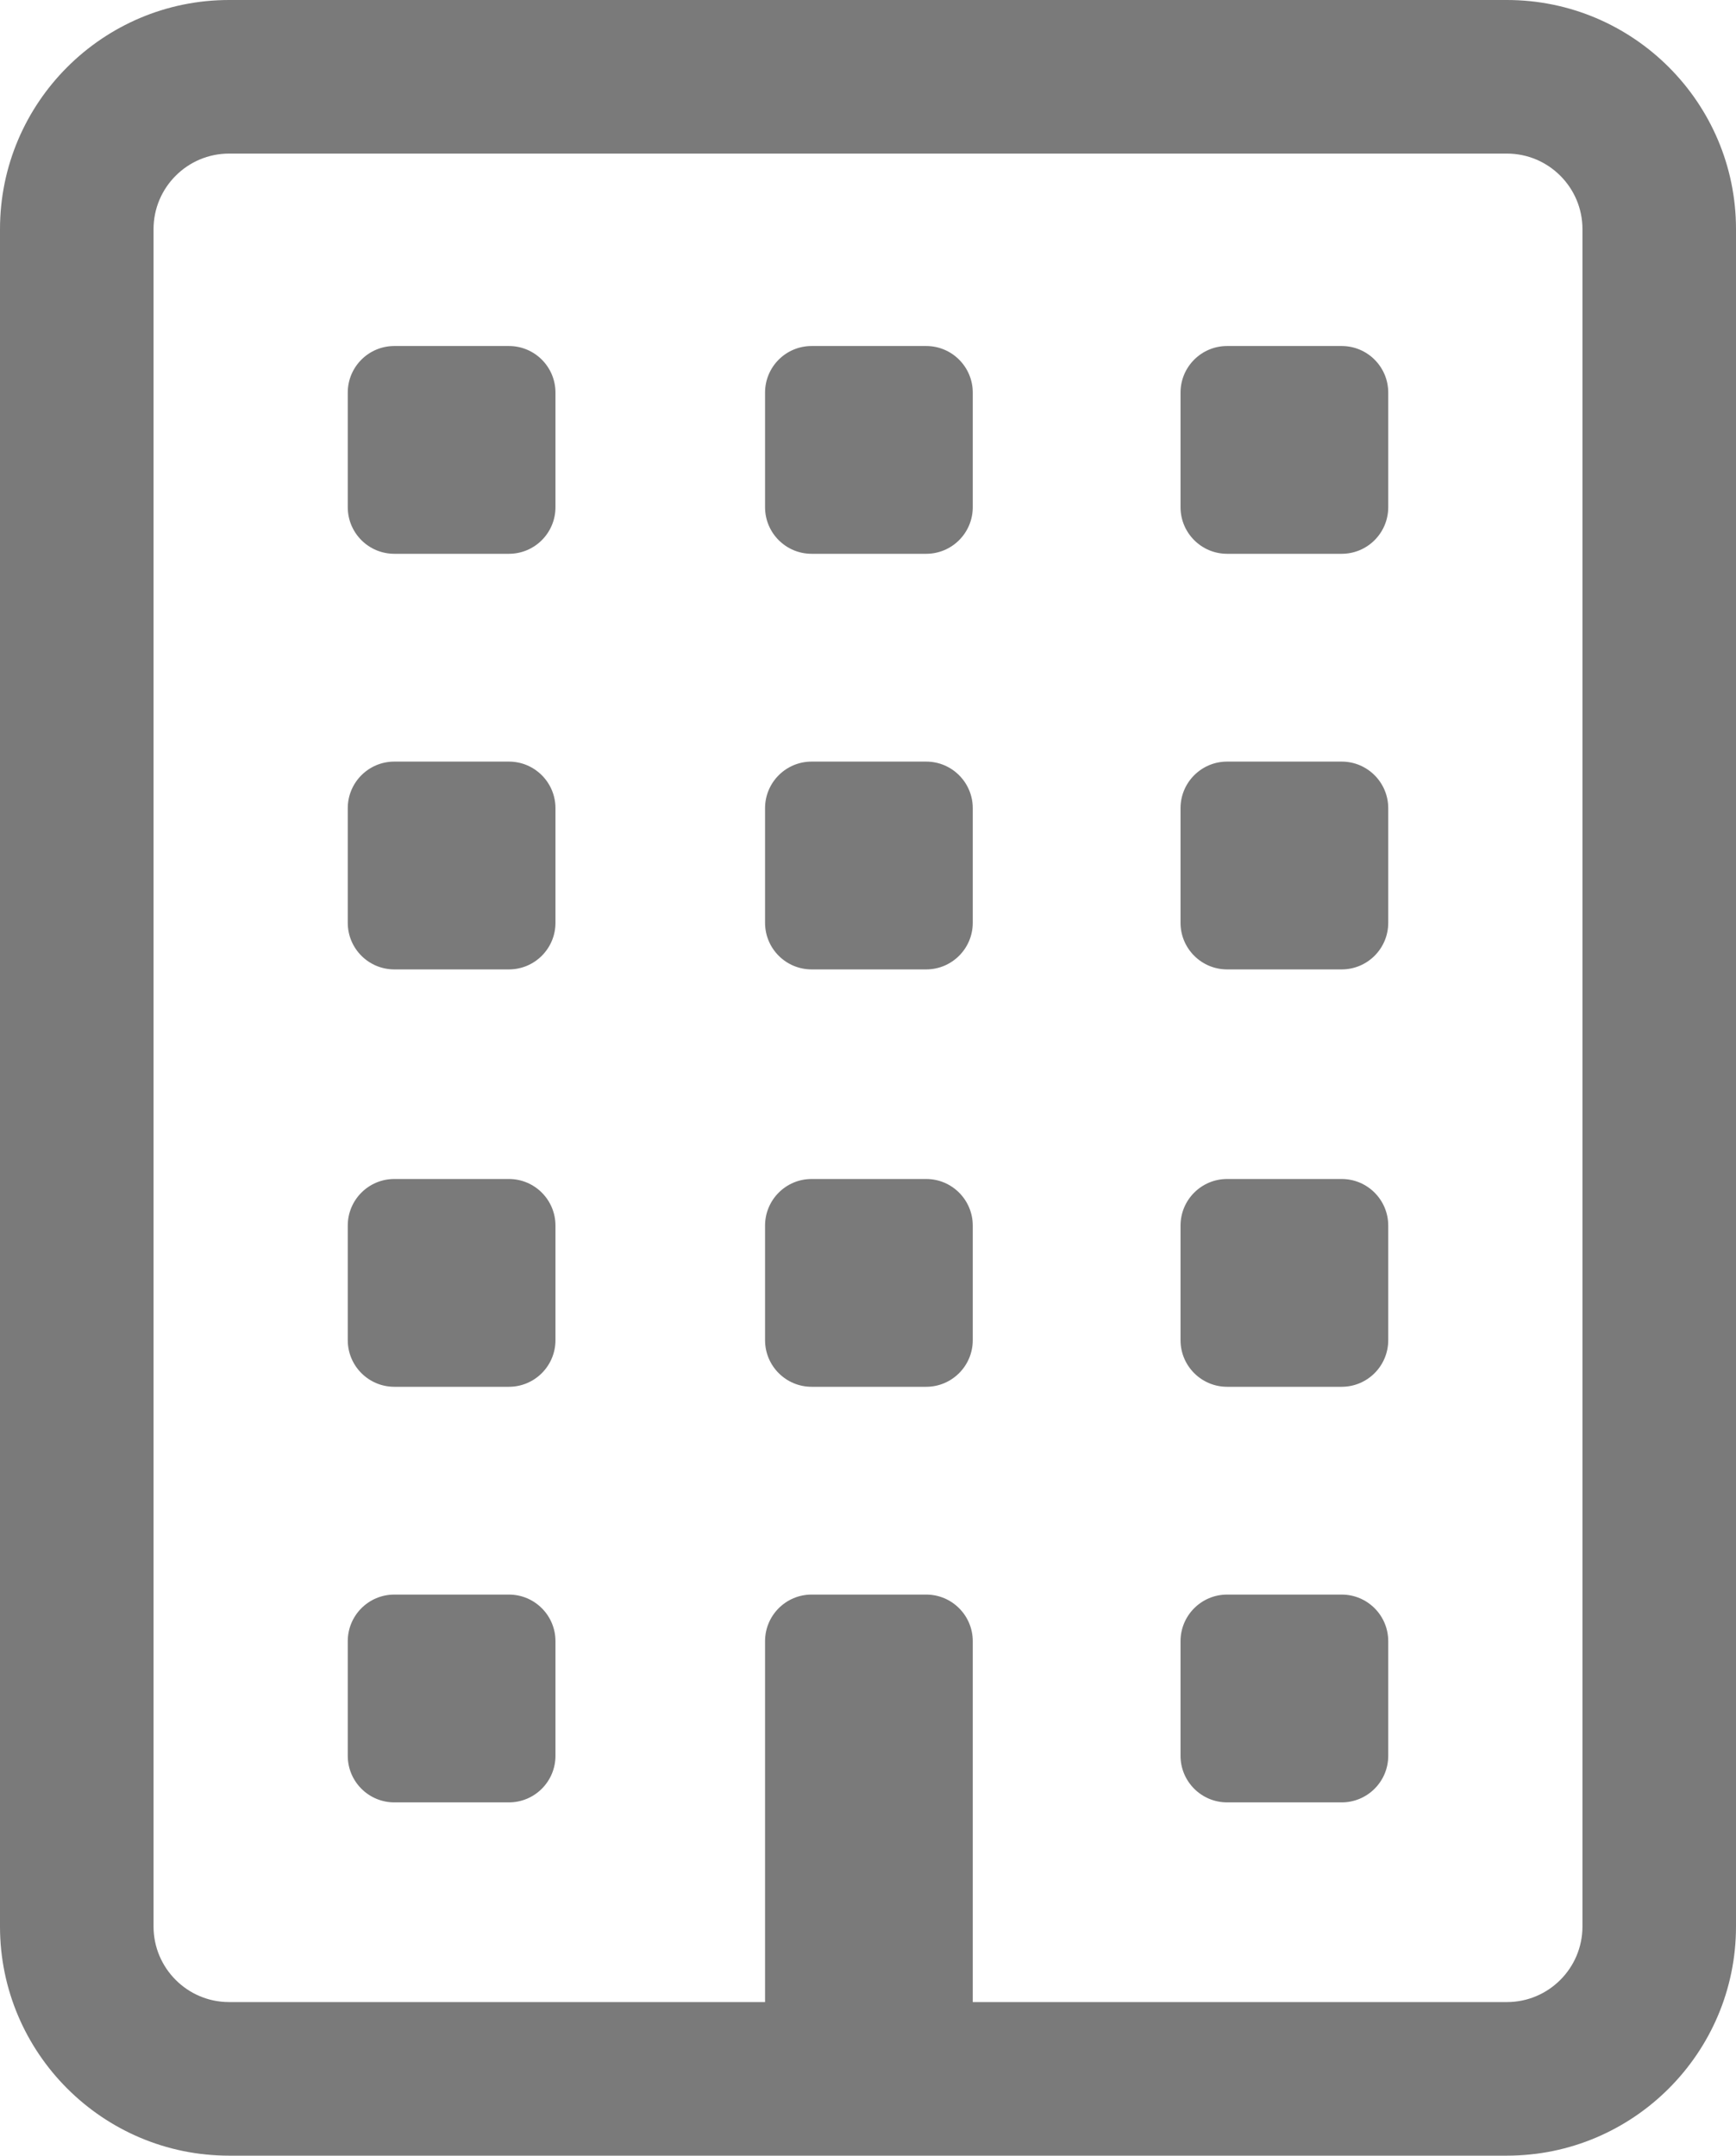
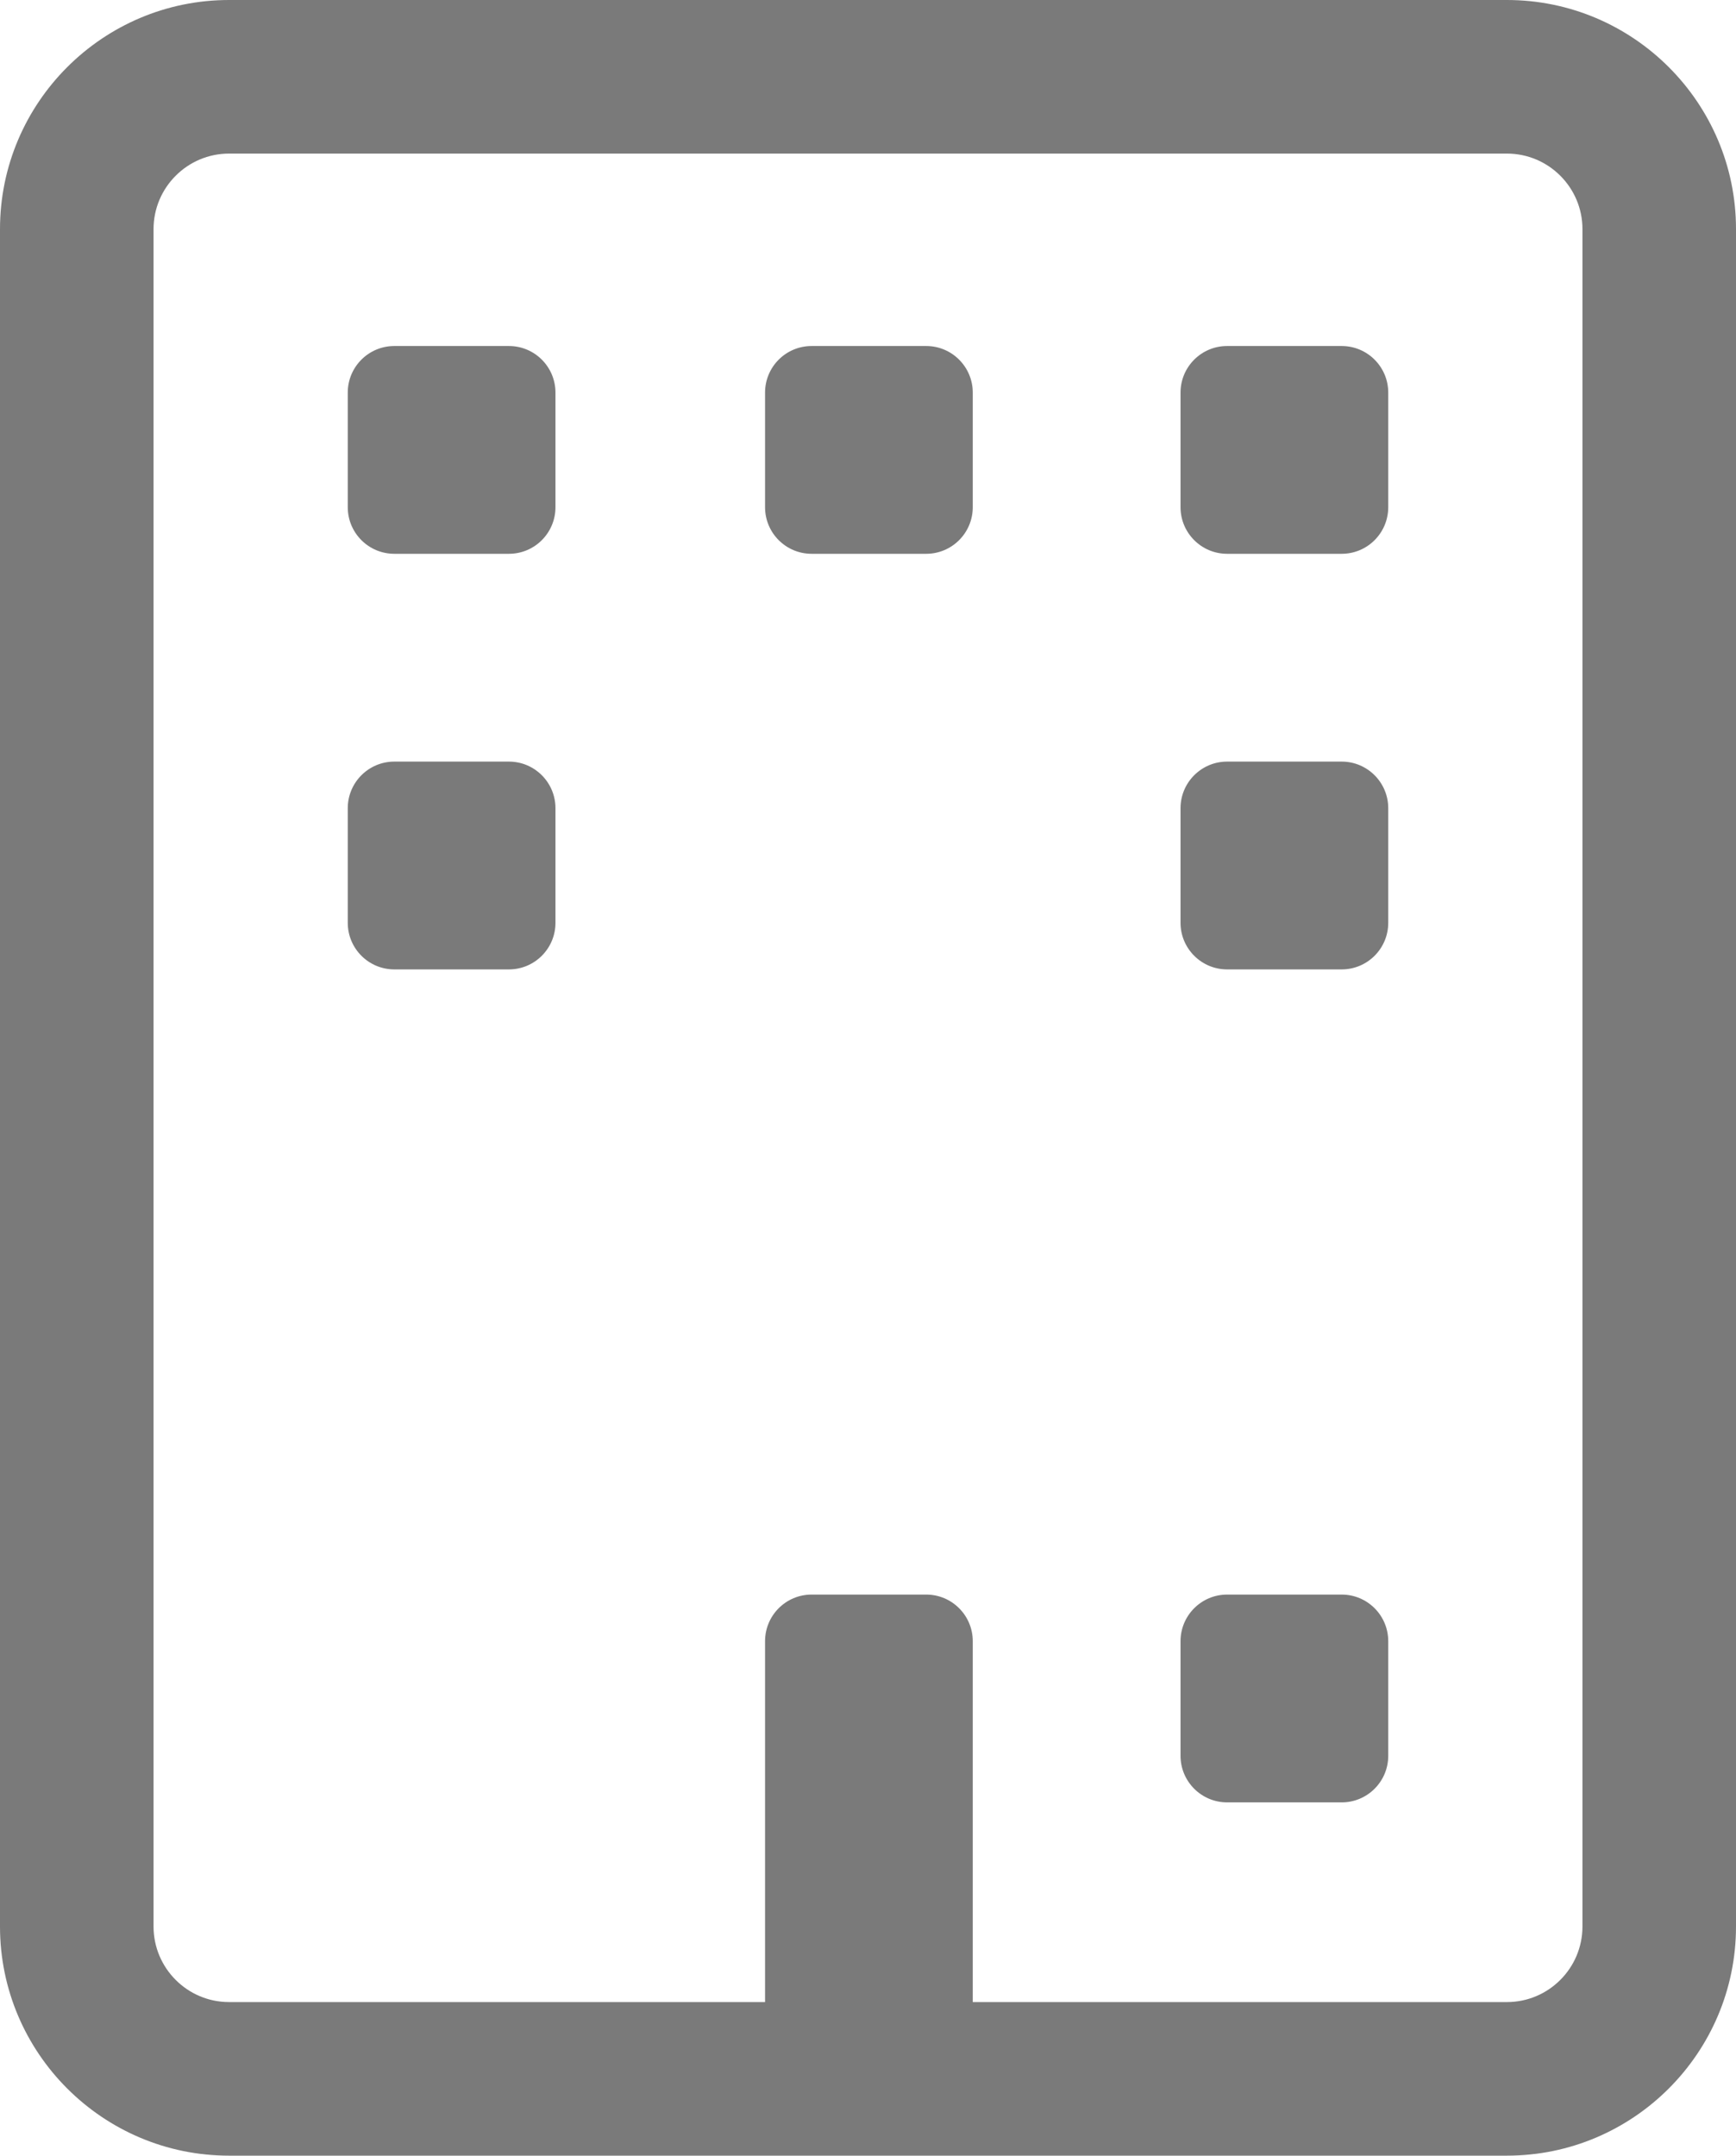
<svg xmlns="http://www.w3.org/2000/svg" version="1.1" id="レイヤー_1" x="0px" y="0px" width="89.68px" height="111.329px" viewBox="0 0 89.68 111.329" enable-background="new 0 0 89.68 111.329" xml:space="preserve">
  <g>
    <g>
      <path fill="#7A7A7A" d="M26.289,17.87h-5.918c-1.33,0-2.406,1.077-2.406,2.406v5.918c0,1.33,1.076,2.407,2.406,2.407h5.918    c1.33,0,2.406-1.077,2.406-2.407v-5.918C28.695,18.947,27.619,17.87,26.289,17.87z" />
    </g>
    <g>
      <path fill="#7A7A7A" d="M47.846,17.87h-5.918c-1.33,0-2.406,1.077-2.406,2.406v5.918c0,1.33,1.076,2.407,2.406,2.407h5.918    c1.328,0,2.406-1.077,2.406-2.407v-5.918C50.252,18.947,49.174,17.87,47.846,17.87z" />
    </g>
    <g>
      <path fill="#7A7A7A" d="M69.309,17.87h-5.918c-1.328,0-2.406,1.077-2.406,2.406v5.918c0,1.33,1.078,2.407,2.406,2.407h5.918    c1.33,0,2.406-1.077,2.406-2.407v-5.918C71.715,18.947,70.639,17.87,69.309,17.87z" />
    </g>
    <g>
      <path fill="#7A7A7A" d="M26.289,39.333h-5.918c-1.33,0-2.406,1.078-2.406,2.407v5.918c0,1.329,1.076,2.407,2.406,2.407h5.918    c1.33,0,2.406-1.078,2.406-2.407V41.74C28.695,40.411,27.619,39.333,26.289,39.333z" />
    </g>
    <g>
-       <path fill="#7A7A7A" d="M47.846,39.333h-5.918c-1.33,0-2.406,1.078-2.406,2.407v5.918c0,1.329,1.076,2.407,2.406,2.407h5.918    c1.328,0,2.406-1.078,2.406-2.407V41.74C50.252,40.411,49.174,39.333,47.846,39.333z" />
-     </g>
+       </g>
    <g>
      <path fill="#7A7A7A" d="M69.309,39.333h-5.918c-1.328,0-2.406,1.078-2.406,2.407v5.918c0,1.329,1.078,2.407,2.406,2.407h5.918    c1.33,0,2.406-1.078,2.406-2.407V41.74C71.715,40.411,70.639,39.333,69.309,39.333z" />
    </g>
    <g>
-       <path fill="#7A7A7A" d="M26.289,60.889h-5.918c-1.33,0-2.406,1.078-2.406,2.408v5.916c0,1.33,1.076,2.408,2.406,2.408h5.918    c1.33,0,2.406-1.078,2.406-2.408v-5.916C28.695,61.967,27.619,60.889,26.289,60.889z" />
-     </g>
+       </g>
    <g>
-       <path fill="#7A7A7A" d="M47.846,60.889h-5.918c-1.33,0-2.406,1.078-2.406,2.408v5.916c0,1.33,1.076,2.408,2.406,2.408h5.918    c1.328,0,2.406-1.078,2.406-2.408v-5.916C50.252,61.967,49.174,60.889,47.846,60.889z" />
-     </g>
+       </g>
    <g>
-       <path fill="#7A7A7A" d="M69.309,60.889h-5.918c-1.328,0-2.406,1.078-2.406,2.408v5.916c0,1.33,1.078,2.408,2.406,2.408h5.918    c1.33,0,2.406-1.078,2.406-2.408v-5.916C71.715,61.967,70.639,60.889,69.309,60.889z" />
-     </g>
+       </g>
    <g>
-       <path fill="#7A7A7A" d="M26.289,82.352h-5.918c-1.33,0-2.406,1.078-2.406,2.408v5.918c0,1.328,1.076,2.406,2.406,2.406h5.918    c1.33,0,2.406-1.078,2.406-2.406V84.76C28.695,83.43,27.619,82.352,26.289,82.352z" />
-     </g>
+       </g>
    <g>
      <path fill="#7A7A7A" d="M69.309,82.352h-5.918c-1.328,0-2.406,1.078-2.406,2.408v5.918c0,1.328,1.078,2.406,2.406,2.406h5.918    c1.33,0,2.406-1.078,2.406-2.406V84.76C71.715,83.43,70.639,82.352,69.309,82.352z" />
    </g>
    <g>
      <path fill="#7A7A7A" d="M77.846,0H11.832C5.309,0,0,5.308,0,11.832v87.663c0,6.525,5.309,11.834,11.832,11.834h66.014    c6.525,0,11.834-5.309,11.834-11.834V11.832C89.68,5.308,84.371,0,77.846,0z M81.748,99.495c0,2.152-1.75,3.902-3.902,3.902    H50.252V84.76c0-1.33-1.078-2.408-2.406-2.408h-5.918c-1.33,0-2.406,1.078-2.406,2.408v18.637H11.832c-2.15,0-3.9-1.75-3.9-3.902    V11.832c0-2.15,1.75-3.9,3.9-3.9h66.014c2.152,0,3.902,1.75,3.902,3.9V99.495z" />
    </g>
  </g>
</svg>